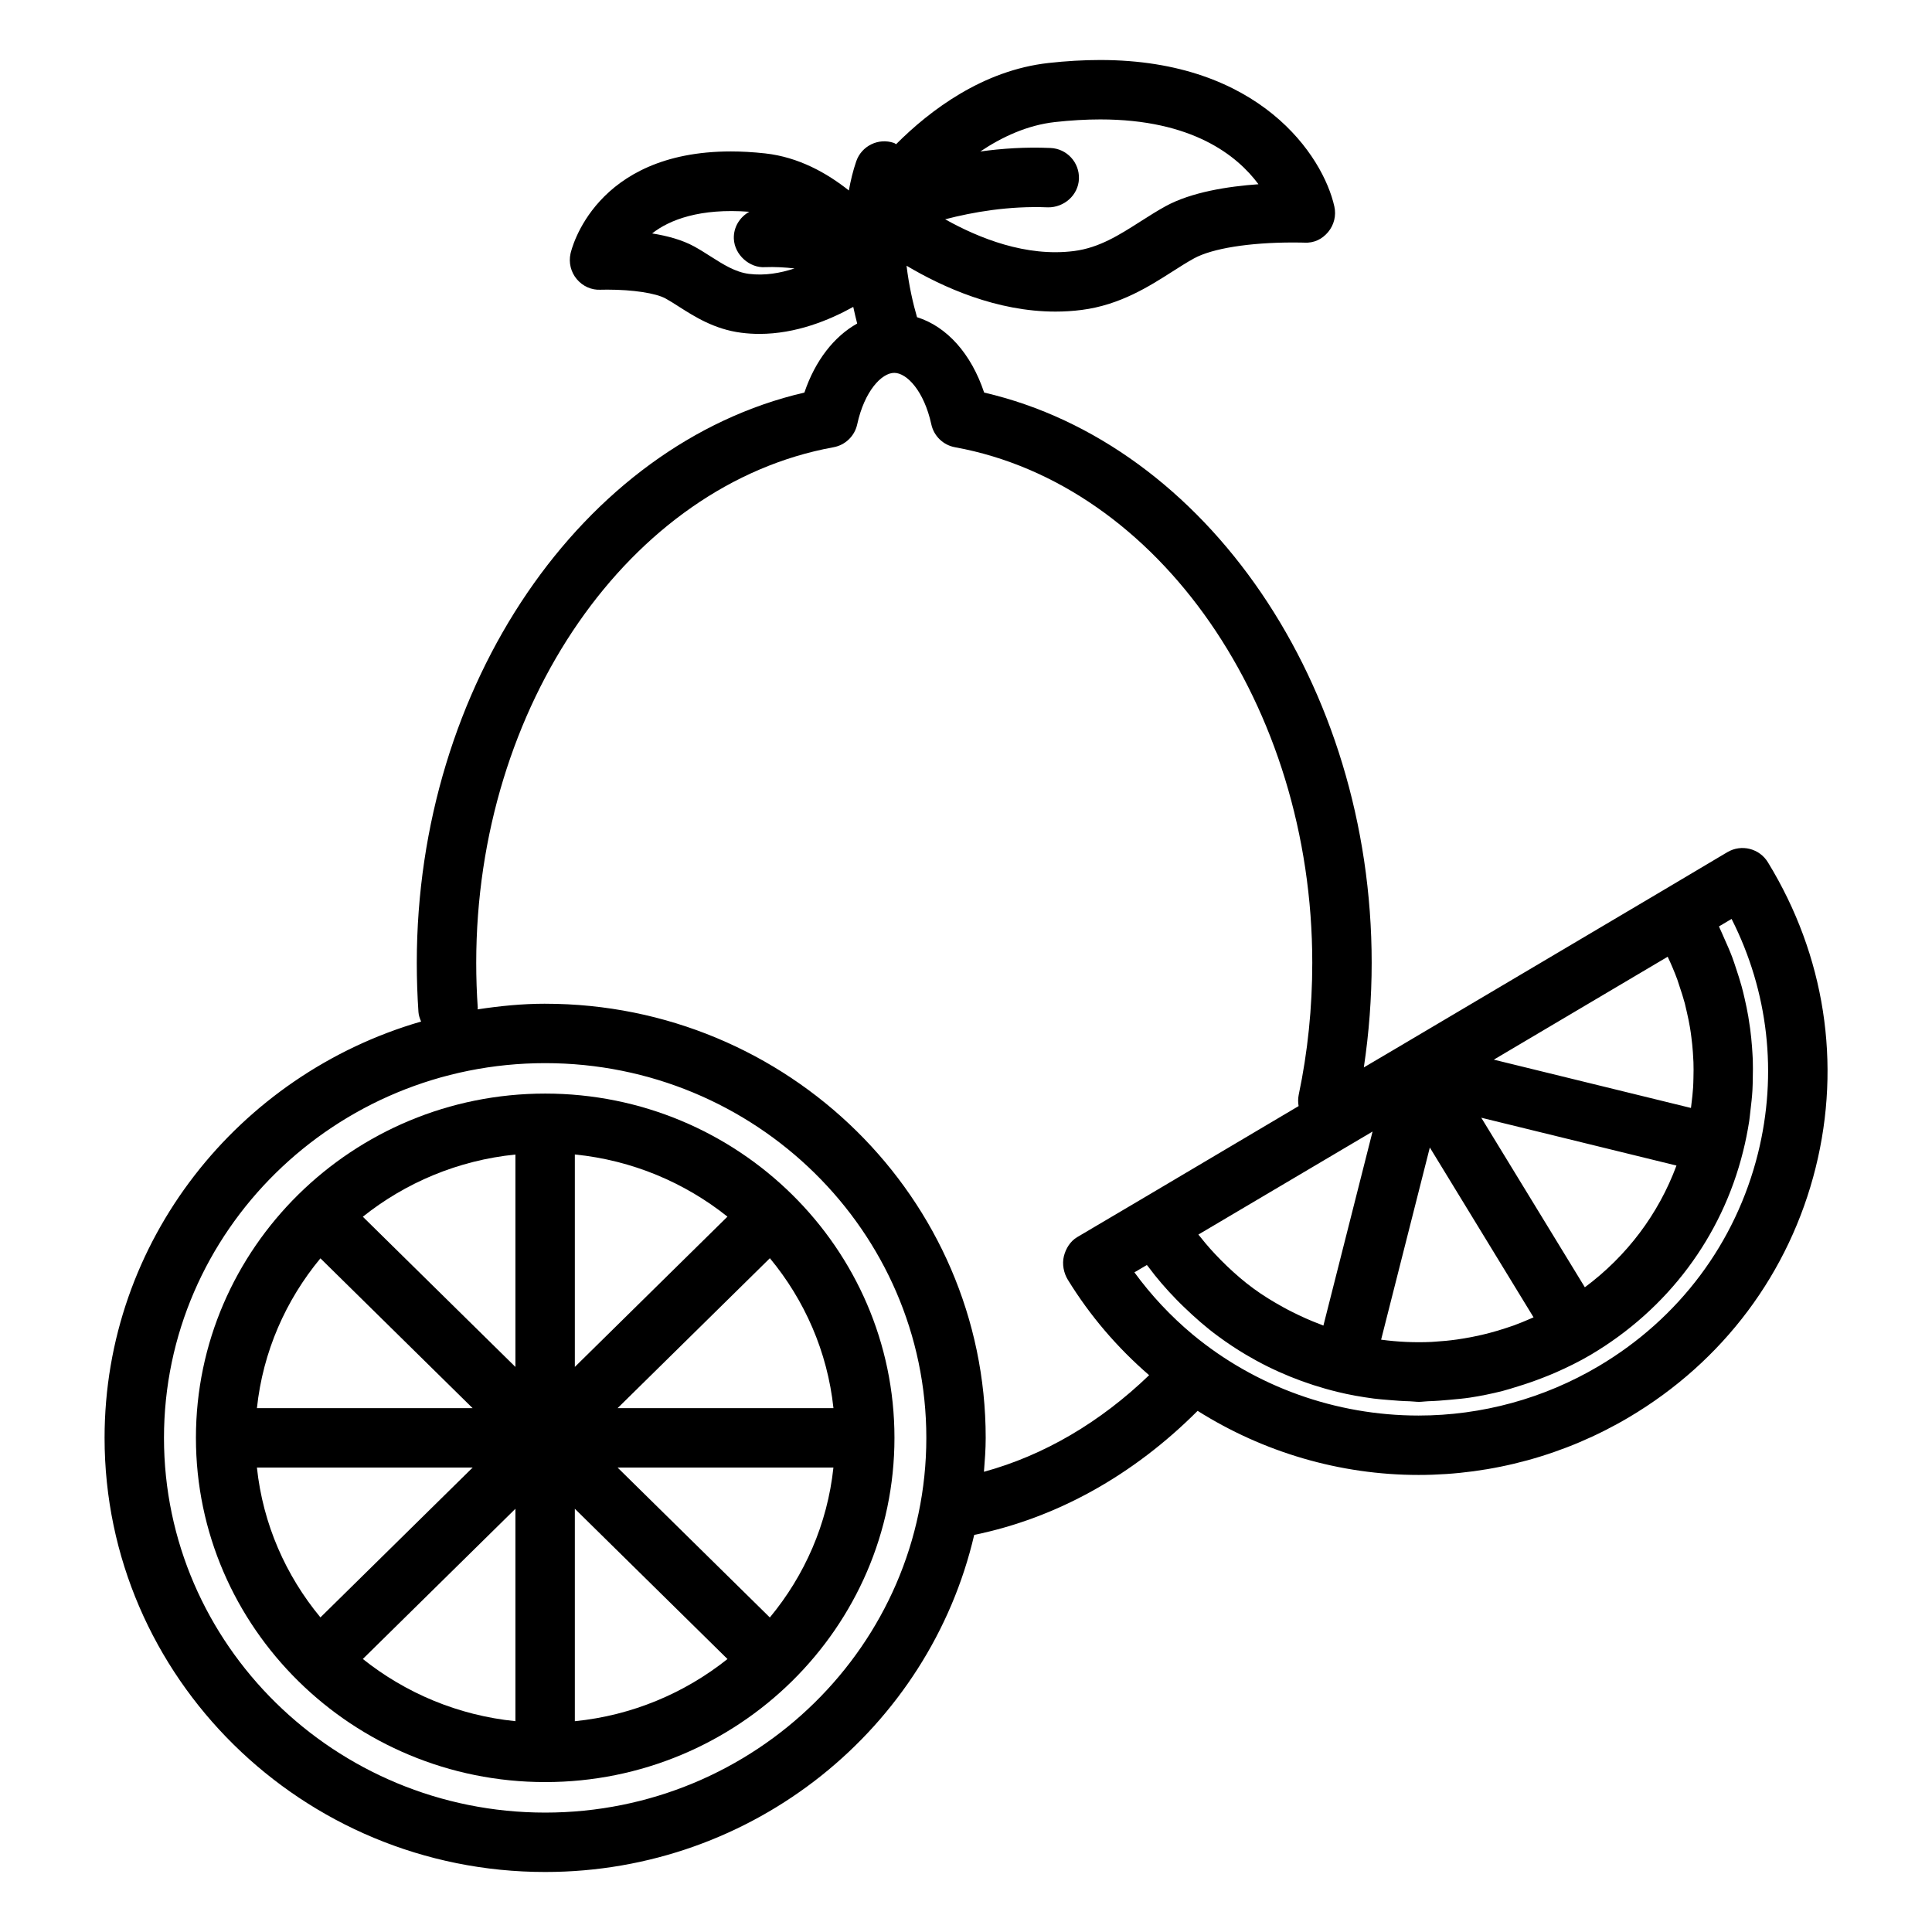
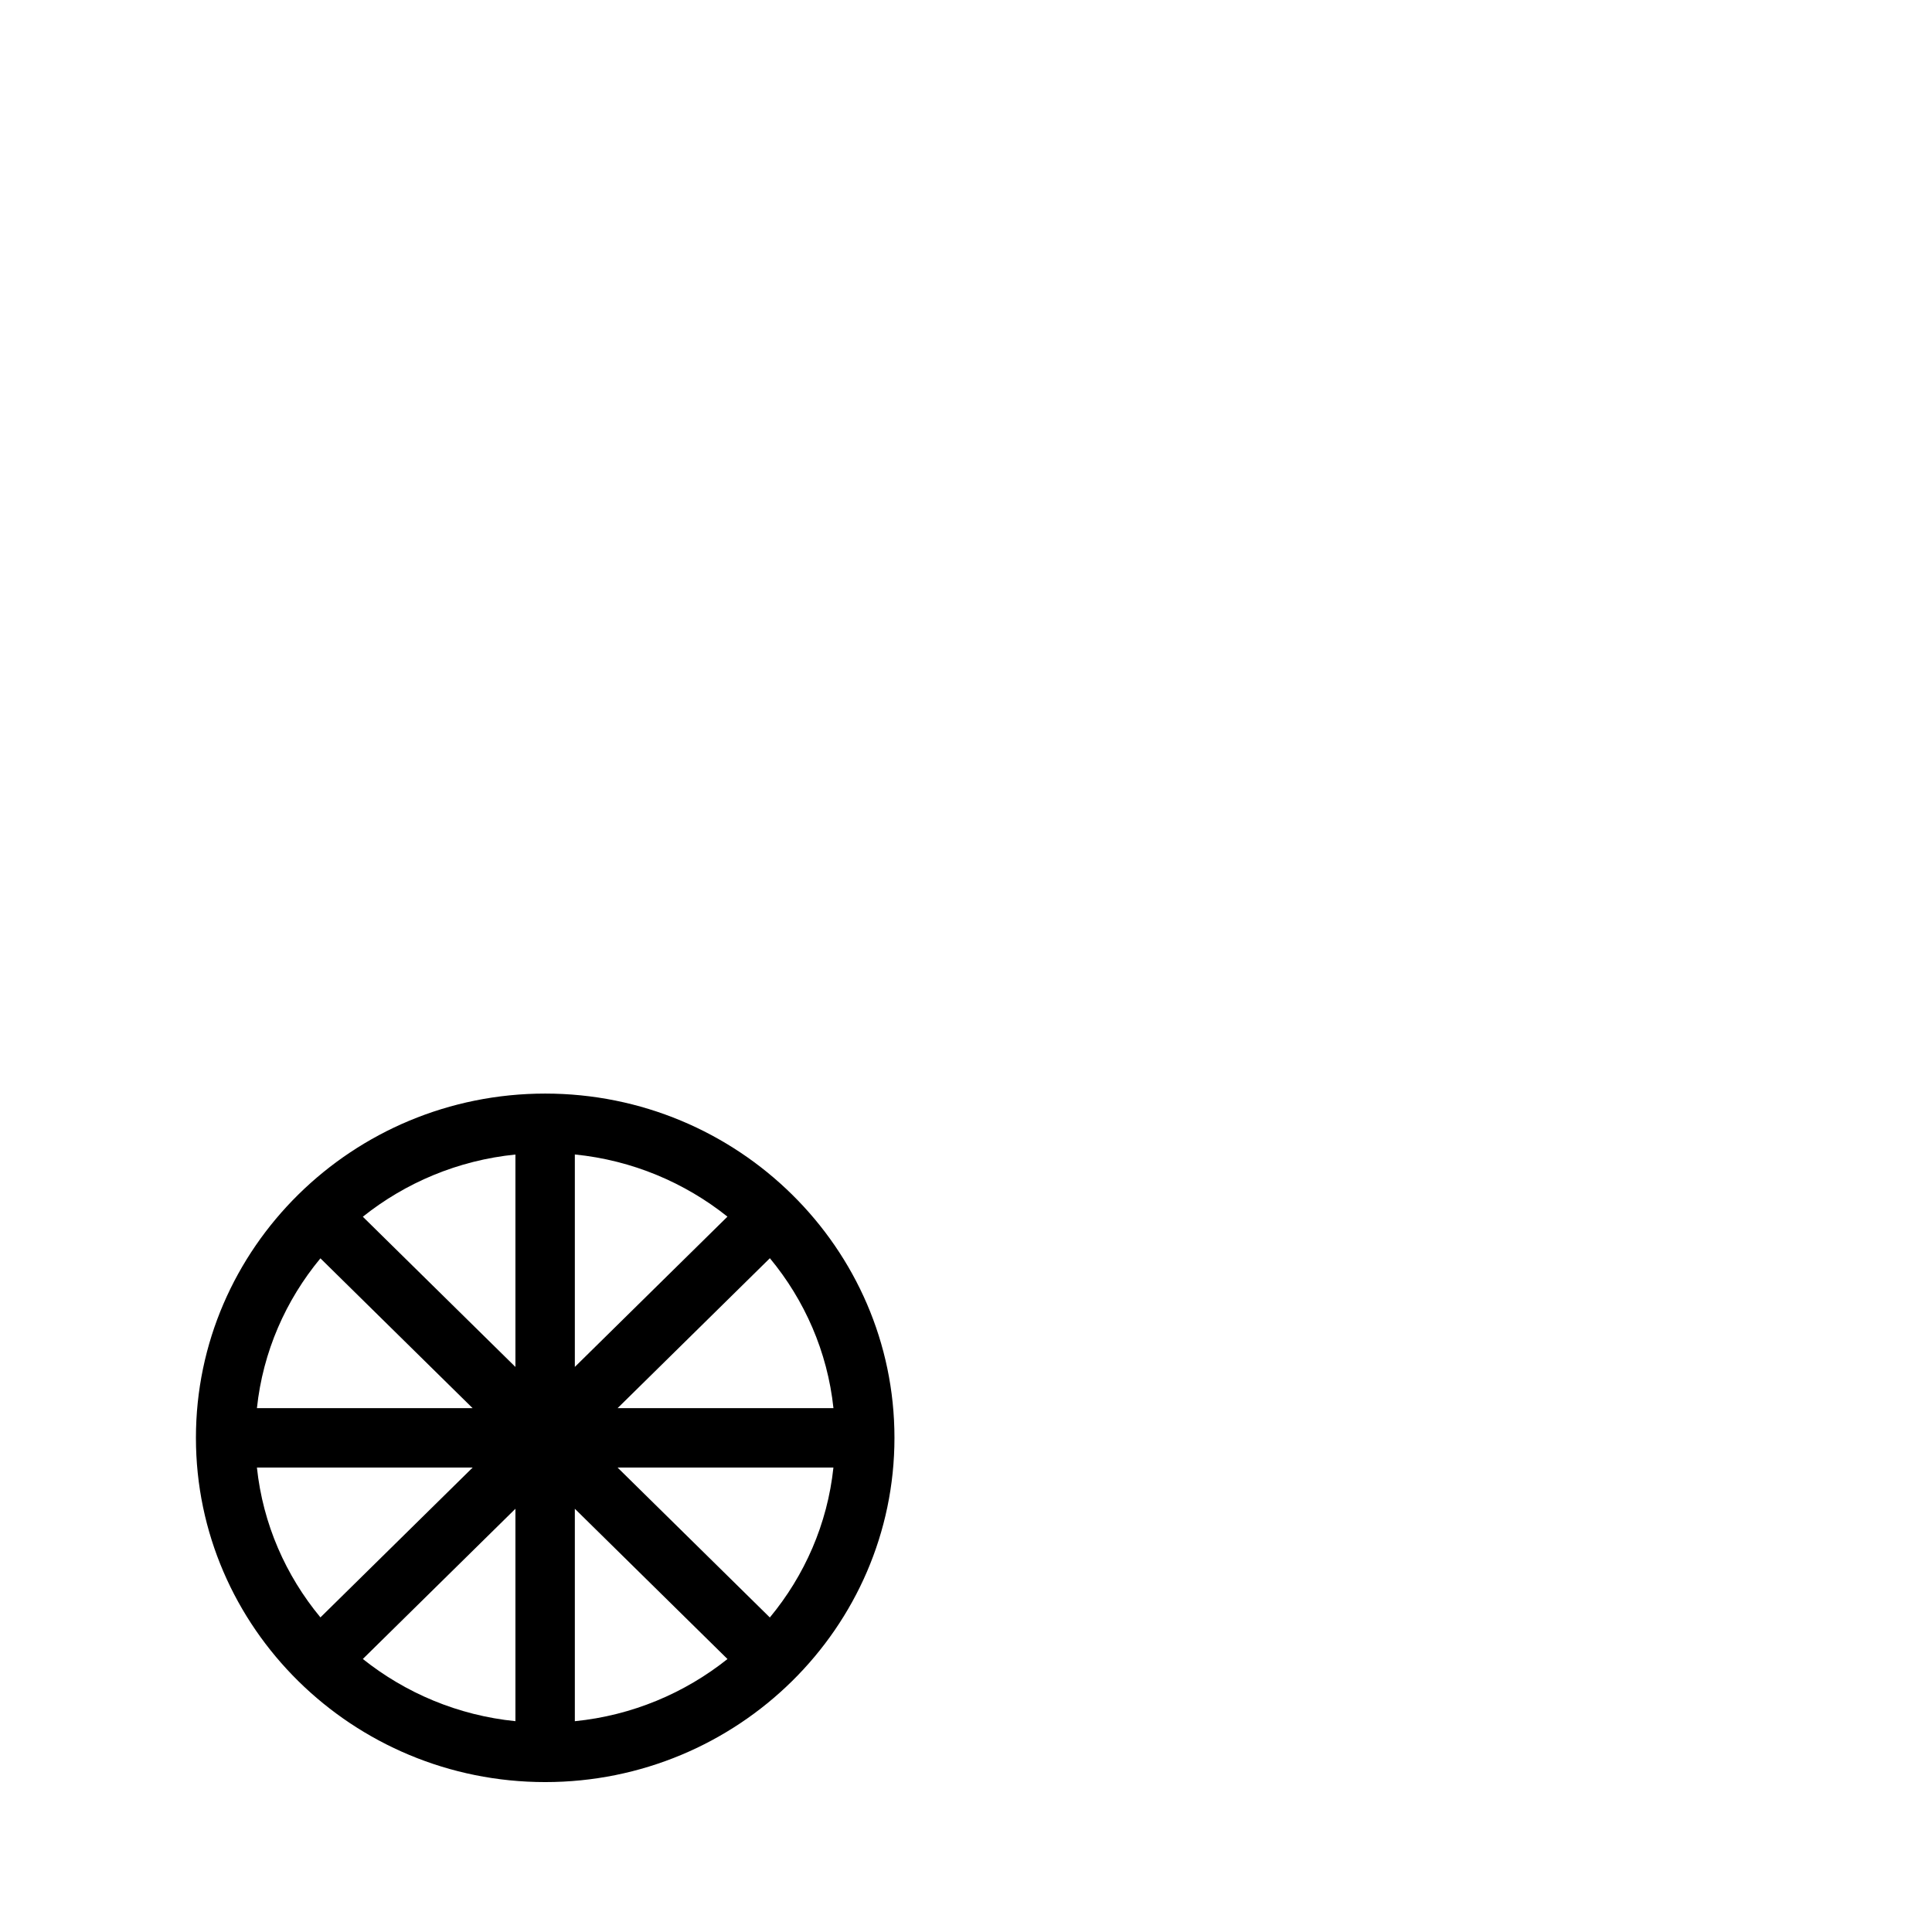
<svg xmlns="http://www.w3.org/2000/svg" fill="#000000" width="800px" height="800px" version="1.1" viewBox="144 144 512 512">
  <g>
-     <path d="m601.77 369.83-16.84 10.004-68.855 40.762c-0.078 0.047-0.527 0.324-0.805 0.48l-9.84 5.801c1.363-9.117 2.078-18.398 2.078-27.734 0-73.539-43.801-137.45-102.7-151.11-3.441-10.344-9.918-17.508-17.789-19.973-1.039-3.559-2.133-8.32-2.777-13.641 9.629 5.723 23.891 12.156 39.461 12.156 2.305 0 4.637-0.141 6.965-0.441 10.133-1.301 17.863-6.227 24.066-10.188 1.945-1.234 3.824-2.449 5.715-3.481 4.801-2.629 14.617-4.203 26.246-4.203 1.754 0 2.832 0.039 2.914 0.039 2.652 0.164 4.793-0.945 6.359-2.809 1.566-1.875 2.18-4.367 1.652-6.754-2.988-13.434-19.789-38.836-62.047-38.836-4.367 0-8.98 0.262-13.699 0.789-17.422 1.938-31.41 12.523-40.398 21.523-0.203-0.086-0.355-0.262-0.566-0.332-4.117-1.426-8.598 0.781-10.004 4.887-0.867 2.527-1.48 5.109-1.953 7.707-5.785-4.606-13.312-8.848-22.176-9.824-3.242-0.355-6.266-0.52-9.086-0.52-36.086 0-42.258 25.977-42.5 27.086-0.52 2.387 0.086 4.879 1.652 6.746 1.566 1.883 3.93 2.961 6.359 2.816l1.754-0.023c6.777 0 12.84 0.922 15.445 2.356 1.141 0.629 2.297 1.371 3.477 2.125 4.211 2.684 9.453 6.031 16.562 6.941 1.621 0.211 3.227 0.309 4.824 0.309 9.629 0 18.445-3.598 24.859-7.156 0.348 1.582 0.691 3.078 1.039 4.41-6.086 3.394-11.133 9.809-13.988 18.293-58.898 13.648-102.72 77.57-102.72 151.12 0 4.394 0.148 8.738 0.441 13.035 0.062 0.914 0.363 1.73 0.707 2.527-48.418 14.027-83.887 58.137-83.887 110.33 0 63.438 52.371 115.05 116.76 115.05 55.395 0 101.81-38.25 113.7-89.332 21.781-4.457 42.141-15.77 59.207-32.875 17.391 10.965 37.699 16.988 58.551 16.988 19.578 0 38.863-5.281 55.75-15.281 24.977-14.793 42.547-38.289 49.484-66.156 6.863-27.59 2.457-56.199-12.617-80.863-2.231-3.734-7.059-4.953-10.781-2.742zm-56.504 125.39c-0.691 0.25-1.387 0.473-2.078 0.699-1.504 0.496-3.031 0.961-4.559 1.355-0.645 0.164-1.289 0.324-1.938 0.48-1.668 0.387-3.344 0.715-5.031 0.984-0.527 0.086-1.062 0.172-1.59 0.25-1.938 0.27-3.891 0.457-5.84 0.574-0.293 0.016-0.59 0.047-0.883 0.062-4.441 0.203-8.91 0-13.336-0.598l12.91-50.926 27.488 45.004c-0.234 0.109-0.488 0.203-0.723 0.316-1.461 0.641-2.926 1.254-4.422 1.797zm-76.074-15.664c-0.574-0.543-1.141-1.102-1.691-1.668-1.914-1.938-3.731-3.953-5.398-6.086-0.164-0.211-0.355-0.418-0.52-0.629l46.16-27.301-13.027 51.422c-0.262-0.094-0.512-0.211-0.781-0.316-2.629-0.984-5.188-2.133-7.684-3.402-0.73-0.371-1.465-0.746-2.18-1.148-2.723-1.504-5.383-3.117-7.856-4.938-2.508-1.824-4.812-3.84-7.023-5.934zm116.76-82.012c0.945 1.984 1.793 4 2.551 6.039 0.211 0.59 0.387 1.188 0.582 1.785 0.504 1.488 0.984 2.977 1.395 4.496 0.203 0.797 0.379 1.59 0.559 2.387 0.309 1.348 0.59 2.691 0.82 4.047 0.148 0.859 0.262 1.723 0.371 2.582 0.172 1.324 0.309 2.652 0.402 3.992 0.062 0.875 0.117 1.746 0.148 2.621 0.047 1.363 0.039 2.723 0 4.086-0.023 0.844-0.031 1.691-0.086 2.543-0.094 1.48-0.262 2.969-0.449 4.449-0.047 0.348-0.078 0.691-0.125 1.047l-52.246-12.801zm-21.949 87.598-27.449-44.934 51.727 12.676c-4.762 12.848-13.129 23.969-24.277 32.258zm-140.39-308.8c4.141-0.457 8.172-0.695 11.965-0.695 24.332 0 36.266 9.539 41.926 17.176-8.094 0.574-17.797 2.086-24.625 5.832-2.18 1.195-4.367 2.59-6.613 4.016-5.637 3.598-10.957 6.992-17.594 7.848-12.746 1.652-25.309-3.426-34.195-8.406 7.359-1.914 16.887-3.59 27.262-3.164 4.227 0.047 8.016-3.203 8.188-7.543 0.172-4.344-3.195-8.016-7.543-8.188-6.582-0.293-12.863 0.133-18.602 0.93 5.75-3.848 12.449-6.988 19.832-7.805zm-81.16 40.234c-3.613-0.473-6.762-2.481-10.109-4.606-1.48-0.953-2.938-1.867-4.383-2.66-3.18-1.746-7.125-2.809-11.141-3.449 4.613-3.637 12.73-6.738 25.75-5.738-2.512 1.402-4.211 4.062-4.094 7.133 0.18 4.352 4.258 7.785 8.188 7.543 2.754-0.109 5.383 0.055 7.887 0.34-3.762 1.238-7.894 1.973-12.098 1.438zm-53.977 407.78c-55.695 0-101.02-44.547-101.02-99.305s45.32-99.309 101.02-99.309 101.01 44.547 101.01 99.305c-0.004 54.762-45.312 99.309-101.01 99.309zm0-214.36c-6.102 0-12.059 0.605-17.918 1.496 0-0.133 0.062-0.25 0.055-0.387-0.277-3.938-0.41-7.926-0.41-11.949 0-68.078 40.707-126.82 94.676-136.63 3.125-0.566 5.613-2.961 6.289-6.07 1.93-8.855 6.488-13.633 9.801-13.641h0.016 0.008c3.32 0.008 7.887 4.785 9.816 13.641 0.676 3.109 3.156 5.504 6.289 6.07 53.969 9.824 94.668 68.559 94.668 136.63 0 11.871-1.203 23.648-3.598 35.008-0.203 1.008-0.188 2-0.023 2.961l-41.832 24.781-16.848 9.949c-1.812 1.07-3.023 3.016-3.527 5.07-0.504 2.055-0.062 4.41 1.039 6.203 5.848 9.531 13.113 18.012 21.555 25.309-12.957 12.484-27.883 21.254-43.777 25.602 0.234-2.977 0.465-5.953 0.465-8.988 0.008-63.445-52.367-115.05-116.74-115.05zm321.41 39.637c-5.91 23.75-20.906 43.785-42.234 56.418-14.461 8.559-30.969 13.082-47.727 13.082-21.93 0-43.203-7.644-59.898-21.508-5.769-4.824-10.918-10.312-15.398-16.438l3.297-1.945c0.086 0.117 0.195 0.219 0.293 0.34 2.32 3.148 4.887 6.102 7.629 8.902 0.621 0.645 1.258 1.258 1.906 1.883 2.875 2.769 5.871 5.422 9.148 7.816 2.348 1.73 4.762 3.328 7.266 4.816 7.477 4.441 15.609 7.746 24.262 9.863 3.172 0.789 6.383 1.34 9.613 1.77 1.355 0.18 2.707 0.27 4.07 0.387 1.812 0.156 3.621 0.293 5.441 0.332 0.828 0.023 1.66 0.156 2.488 0.156 0.812 0 1.598-0.141 2.402-0.164 1.977-0.055 3.938-0.211 5.894-0.395 1.746-0.164 3.473-0.309 5.195-0.566 2.906-0.441 5.777-1.031 8.637-1.754 1.41-0.363 2.785-0.812 4.164-1.242 2.156-0.652 4.281-1.395 6.383-2.211 1.156-0.457 2.32-0.898 3.465-1.41 3.203-1.41 6.367-2.953 9.398-4.746 20.379-12.082 34.707-31.219 40.344-53.836 0.008-0.016 0.008-0.039 0.016-0.055v-0.008-0.008c0.676-2.66 1.195-5.344 1.621-8.023 0.141-0.922 0.203-1.844 0.324-2.762 0.211-1.793 0.426-3.59 0.527-5.383 0.07-1.078 0.07-2.148 0.094-3.227 0.039-1.645 0.055-3.289 0-4.93-0.047-1.117-0.133-2.219-0.203-3.328-0.125-1.605-0.277-3.195-0.488-4.785-0.156-1.109-0.324-2.219-0.504-3.32-0.277-1.59-0.605-3.164-0.969-4.746-0.25-1.078-0.496-2.148-0.797-3.219-0.441-1.605-0.953-3.188-1.48-4.769-0.34-1.008-0.652-2.016-1.031-3.016-0.637-1.676-1.371-3.328-2.117-4.984-0.395-0.867-0.738-1.746-1.156-2.606-0.078-0.164-0.141-0.34-0.219-0.504l3.344-1.984c9.738 19.219 12.242 41.008 7 62.105z" />
    <path d="m288.49 433.81c-51.035 0-92.566 40.926-92.566 91.23 0 50.301 41.523 91.23 92.566 91.23 51.027 0 92.551-40.926 92.551-91.23 0-50.305-41.523-91.23-92.551-91.23zm7.848 16.137c15.242 1.527 29.148 7.469 40.445 16.477l-40.445 39.824zm-15.746 56.309-40.438-39.809c11.289-9.004 25.199-14.949 40.438-16.484zm0 93.875c-15.242-1.535-29.141-7.477-40.438-16.484l40.438-39.809zm15.746-56.293 40.453 39.824c-11.297 9.004-25.215 14.949-40.453 16.477zm51.688-66.398c9.188 11.082 15.258 24.766 16.848 39.73h-57.199zm-119.11 0.031 40.336 39.707-57.164-0.004c1.582-14.965 7.652-28.629 16.828-39.703zm-16.828 55.449h57.168l-40.336 39.707c-9.18-11.078-15.25-24.742-16.832-39.707zm135.93 39.73-40.352-39.73h57.199c-1.582 14.973-7.652 28.637-16.848 39.73z" />
  </g>
</svg>